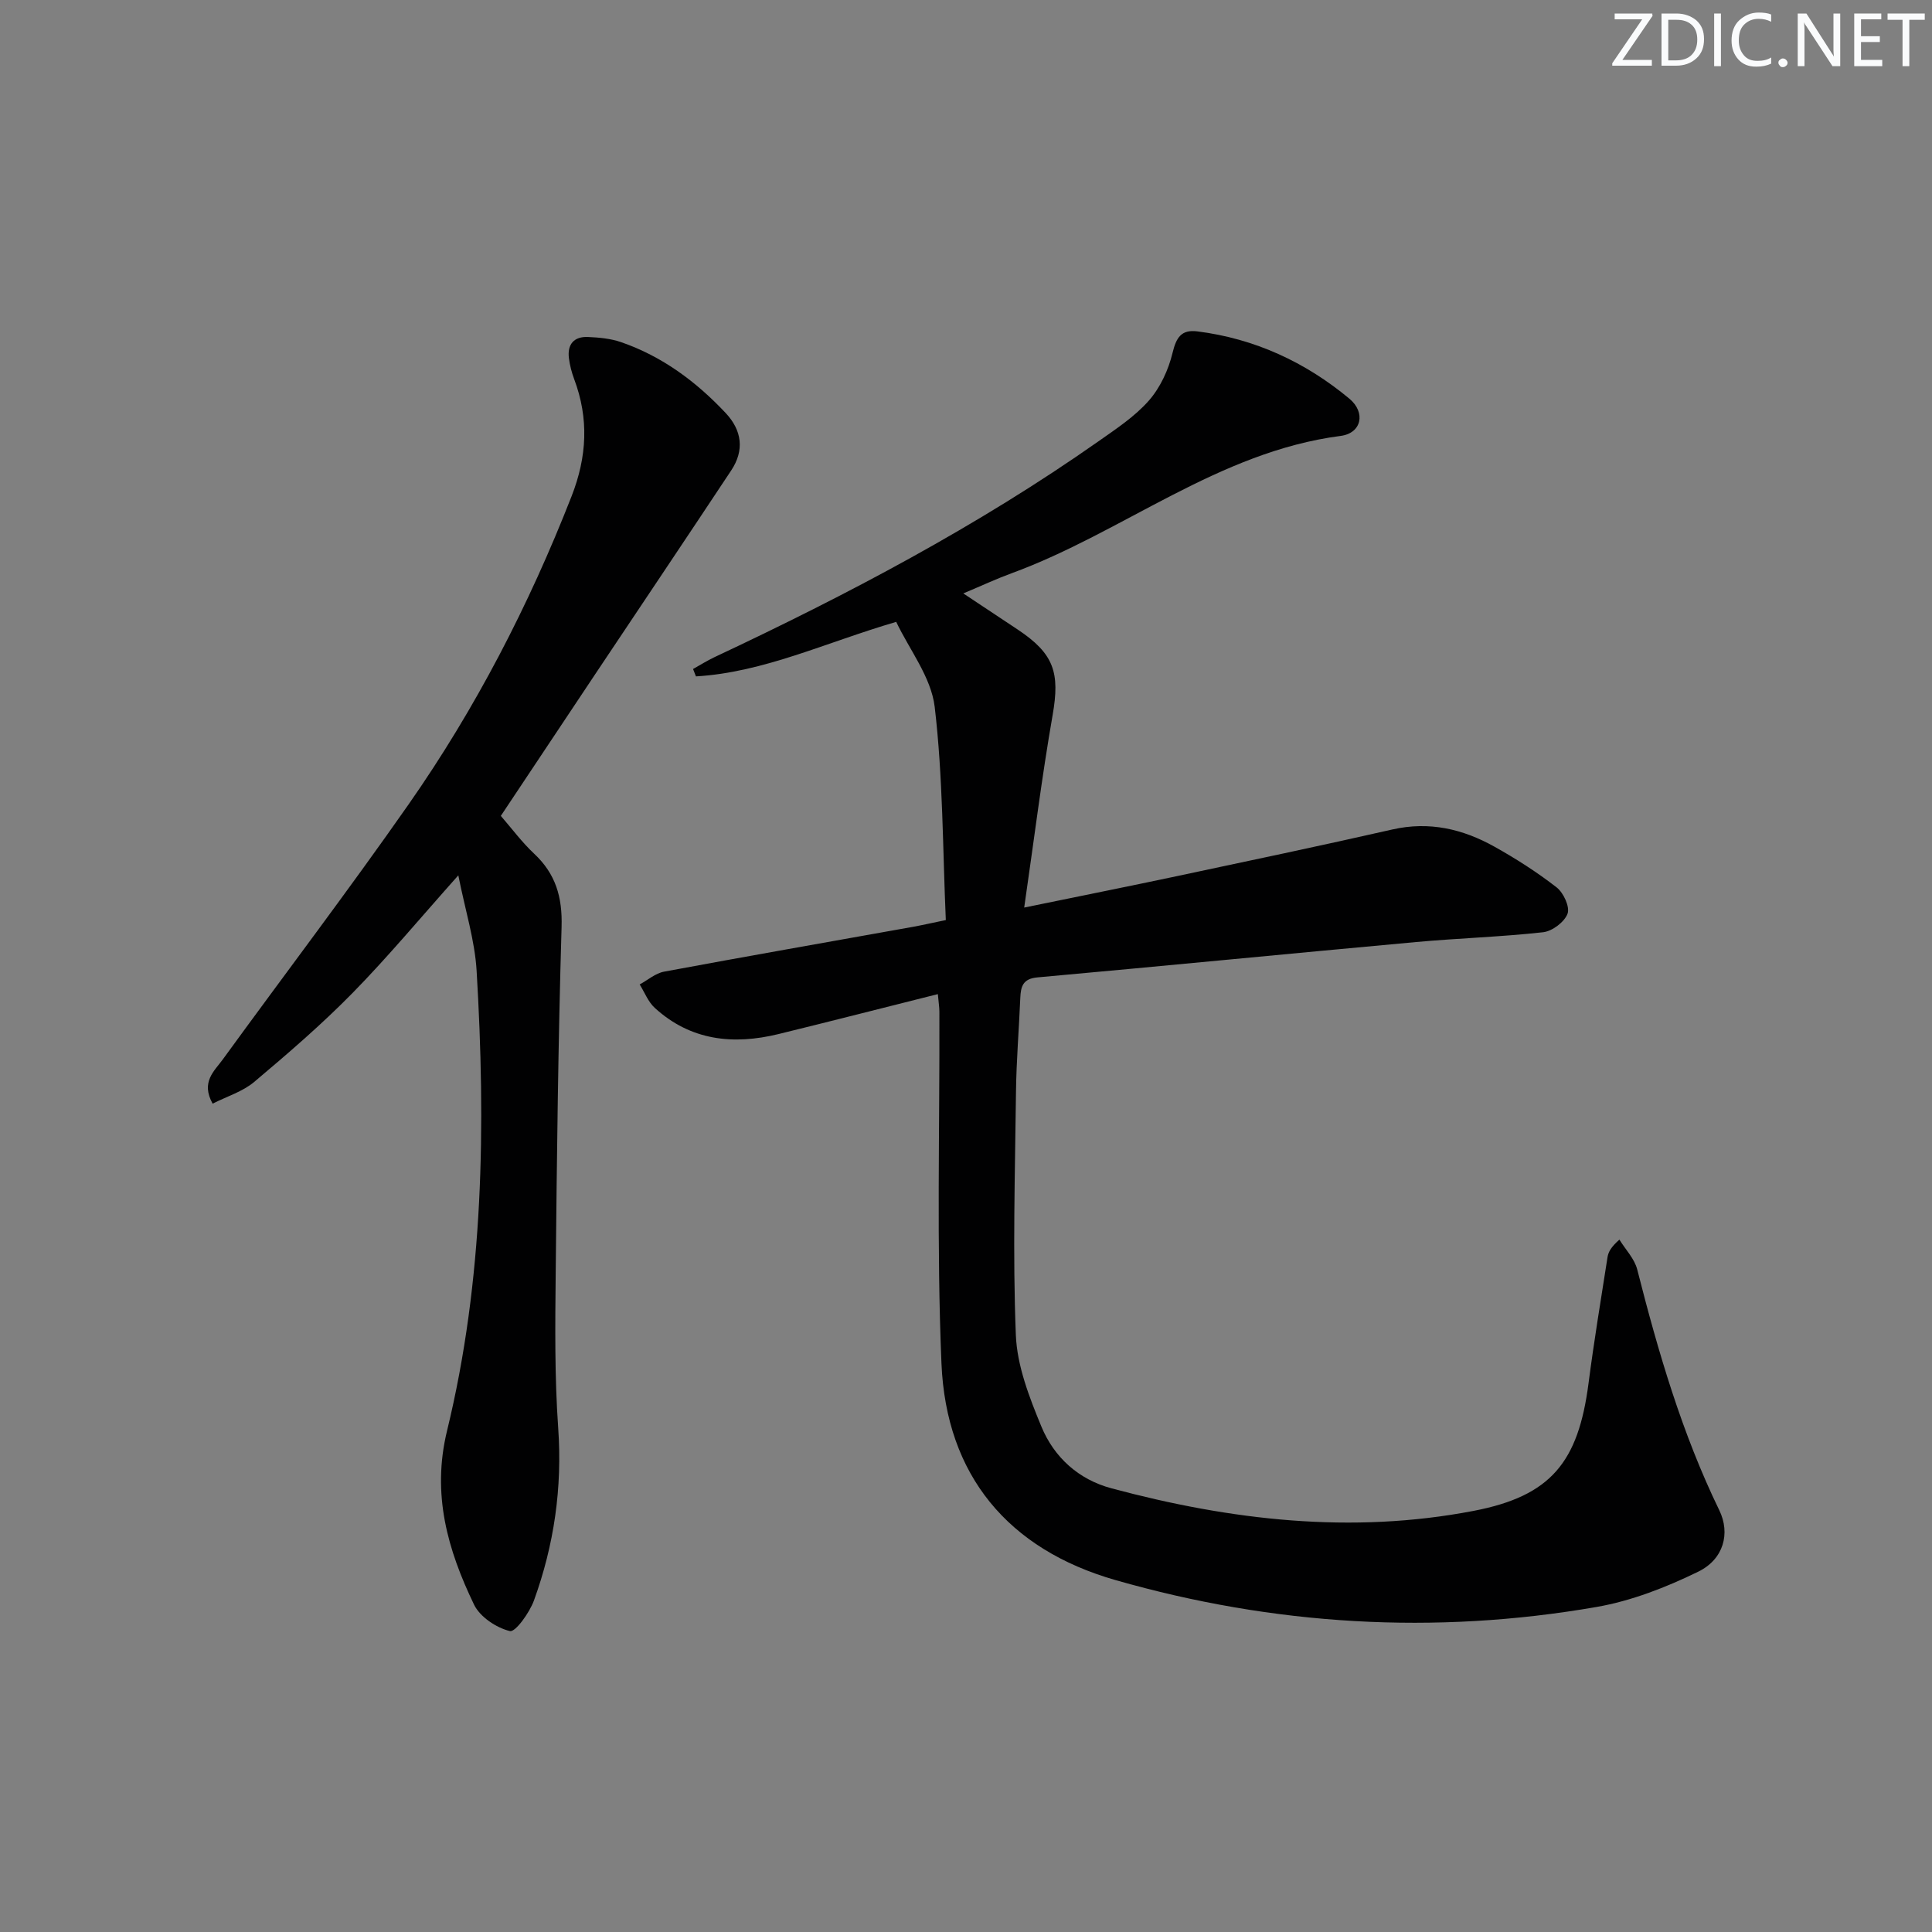
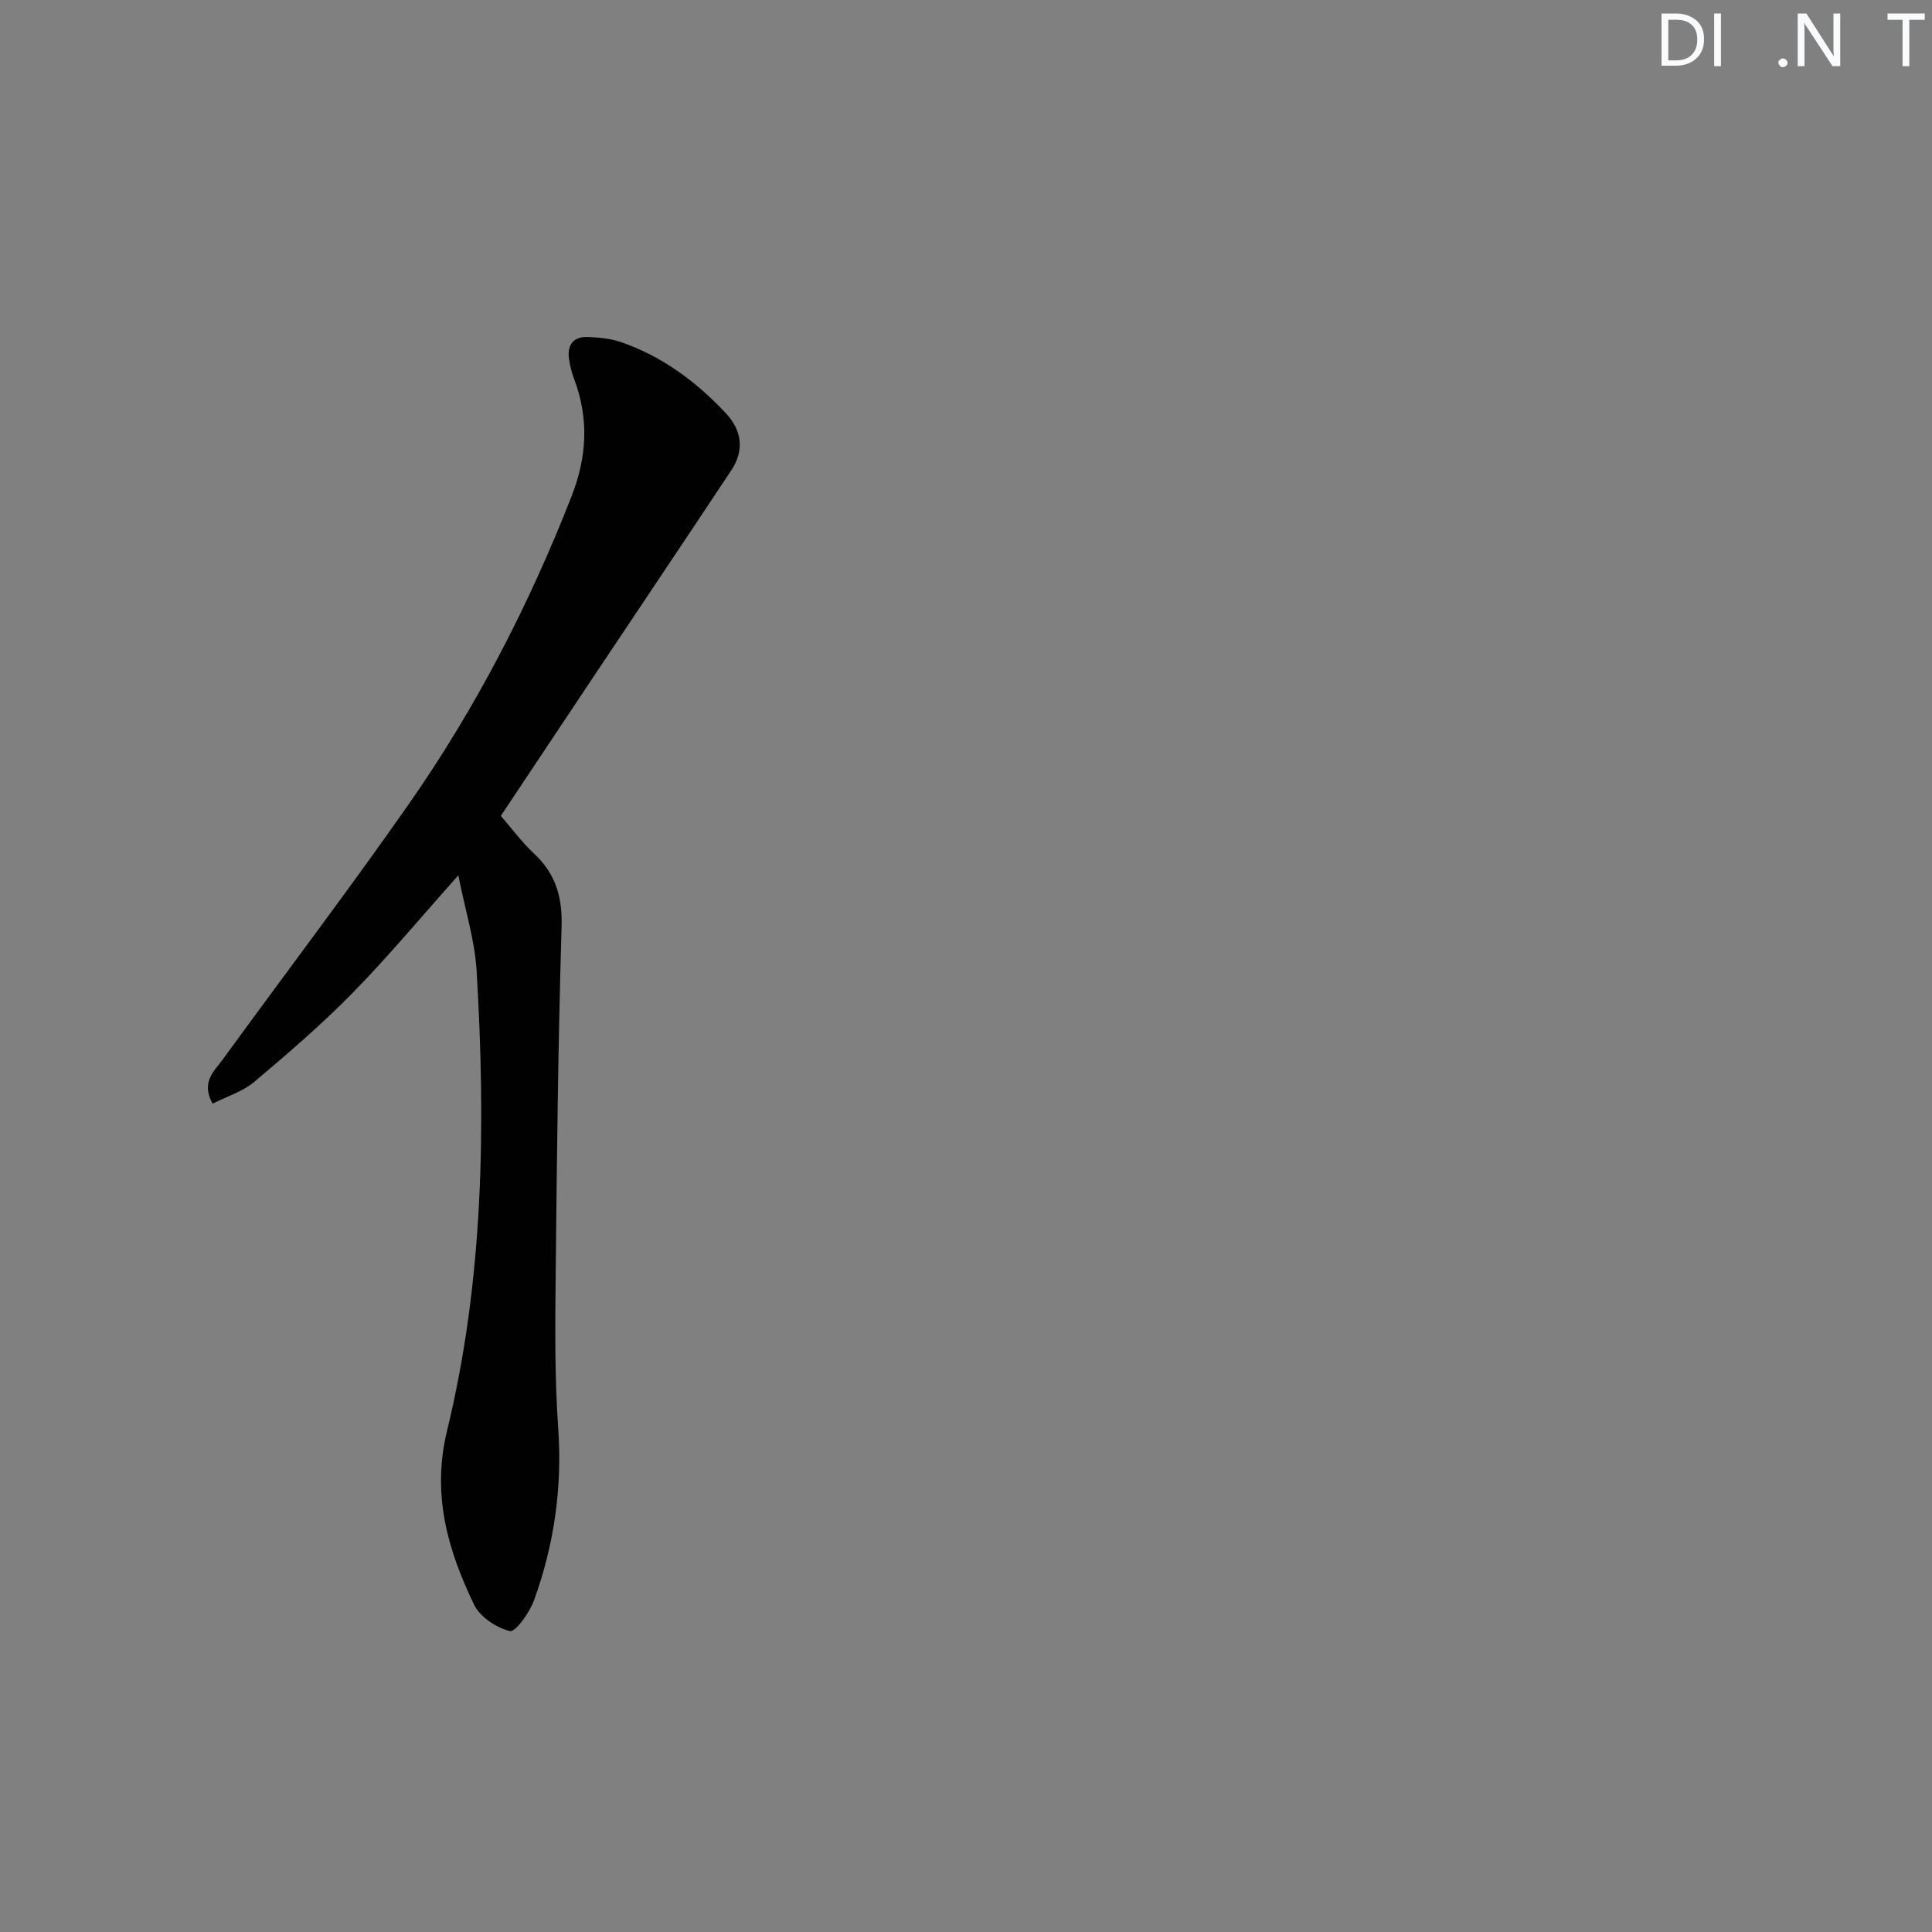
<svg xmlns="http://www.w3.org/2000/svg" enable-background="new 0 0 400 400" viewBox="0 0 400 400">
  <rect x="0" y="0" width="400" height="400" fill="#808080" stroke="none" />
  <g fill="#fafbfc">
-     <path d="m342.2 3.2-6.3 9.2h6.1v1.2h-8.2v-.5l6.2-9.1h-5.7v-1.2h7.8v.4z" />
    <path d="m344 13.7v-10.9h3.1c1.6 0 3 .5 4.1 1.4 1.1 1 1.6 2.2 1.6 3.9s-.5 3-1.6 4-2.5 1.5-4.2 1.5h-3zm1.4-9.6v8.4h1.6c1.4 0 2.5-.4 3.2-1.1.8-.8 1.2-1.8 1.2-3.2s-.4-2.4-1.2-3.1-1.8-1-3.1-1z" />
    <path d="m356.3 2.8v10.9h-1.4v-10.9z" />
-     <path d="m366.6 13.2c-.8.4-1.8.6-3 .6-1.6 0-2.8-.5-3.7-1.5s-1.4-2.3-1.4-3.9c0-1.7.5-3.2 1.6-4.2s2.4-1.6 4-1.6c1 0 1.9.1 2.6.4v1.5c-.8-.4-1.6-.6-2.6-.6-1.2 0-2.2.4-3 1.2s-1.1 1.9-1.1 3.3c0 1.3.4 2.3 1.1 3.1s1.6 1.1 2.8 1.1c1.1 0 2-.2 2.8-.7v1.3z" />
    <path d="m368.2 13c0-.3.1-.5.3-.6.2-.2.4-.3.6-.3.3 0 .5.1.7.3s.3.4.3.6-.1.5-.3.6c-.2.2-.4.3-.7.3s-.5-.1-.6-.3c-.2-.2-.3-.4-.3-.6z" />
    <path d="m381.1 13.7h-1.7l-5.5-8.4c-.2-.2-.3-.5-.4-.7 0 .2.1.8.1 1.5v7.6h-1.4v-10.9h1.8l5.3 8.3c.3.4.4.6.4.8 0-.3-.1-.8-.1-1.6v-7.5h1.4v10.9z" />
-     <path d="m389.7 13.7h-5.8v-10.9h5.6v1.2h-4.2v3.5h3.9v1.2h-3.9v3.7h4.4z" />
    <path d="m398.4 4.1h-3.1v9.6h-1.4v-9.6h-3.1v-1.3h7.7v1.3z" />
  </g>
-   <path d="m194.17 205.82c-11.2 2.81-22.08 5.6-32.98 8.27-9.38 2.29-18.19 1.37-25.63-5.42-1.37-1.25-2.1-3.21-3.12-4.85 1.68-.91 3.26-2.32 5.05-2.65 17.13-3.19 34.29-6.19 51.43-9.26 1.93-.35 3.84-.79 6.9-1.42-.65-14.77-.58-29.56-2.3-44.13-.73-6.16-5.25-11.87-7.97-17.61-14.66 4.29-27.4 10.45-41.46 11.29-.2-.51-.4-1.02-.6-1.53 1.47-.82 2.89-1.72 4.41-2.44 27.58-12.96 54.49-27.12 79.48-44.67 3.67-2.58 7.54-5.13 10.46-8.44 2.37-2.69 4.07-6.37 4.92-9.89.78-3.21 1.81-4.88 5.15-4.46 11.87 1.5 22.34 6.35 31.45 13.92 3.47 2.88 2.54 7.16-1.79 7.72-25.37 3.3-45.05 19.99-68.19 28.46-3.07 1.12-6.03 2.51-9.94 4.15 4.2 2.79 7.74 5.13 11.28 7.49 7.54 5.02 8.74 8.95 7.22 17.67-2.25 12.87-3.85 25.84-5.89 39.88 11.48-2.36 21.5-4.36 31.5-6.48 14.93-3.17 29.86-6.31 44.74-9.69 7.62-1.73 14.56-.1 21.11 3.56 4.48 2.5 8.85 5.3 12.89 8.44 1.42 1.11 2.78 4.05 2.25 5.45-.64 1.72-3.17 3.62-5.06 3.83-8.74.97-17.55 1.23-26.31 2.03-26.13 2.39-52.25 4.96-78.39 7.32-3 .27-3.44 1.87-3.54 4.26-.27 6.48-.81 12.96-.89 19.44-.2 16.78-.7 33.58-.03 50.33.25 6.4 2.79 12.92 5.29 18.97 2.63 6.35 7.67 10.95 14.51 12.78 24.67 6.62 49.68 9.53 74.98 4.67 16.05-3.09 21.67-10.11 23.79-26.42 1.13-8.72 2.57-17.41 3.93-26.1.17-1.07.7-2.08 2.46-3.64 1.26 2.05 3.12 3.95 3.69 6.18 4.34 17.08 9.26 33.94 17 49.87 2.31 4.76.91 10.13-4.39 12.71-6.63 3.23-13.77 6.03-21 7.29-33.58 5.84-66.92 3.81-99.63-5.56-22.23-6.37-35.05-21.69-36.03-44.85-1.02-24.25-.35-48.56-.43-72.85-.01-.98-.17-1.94-.32-3.62z" fill="#010102" />
  <path d="m103.69 168.92c2.29 2.64 4.38 5.47 6.91 7.84 4.46 4.18 5.85 8.99 5.67 15.13-.71 23.92-.98 47.86-1.22 71.8-.11 10.66-.23 21.36.52 31.98.87 12.35-.85 24.19-5.02 35.69-.92 2.53-3.85 6.61-4.98 6.34-2.81-.68-6.19-2.93-7.42-5.47-5.46-11.34-8.8-22.84-5.59-36.02 7.61-31.29 8.02-63.24 6.12-95.2-.37-6.3-2.35-12.5-3.79-19.78-7.93 8.89-14.61 16.93-21.91 24.37-6.4 6.52-13.36 12.51-20.35 18.4-2.4 2.02-5.66 3-8.61 4.5-2.49-4.5.36-6.75 2.1-9.15 12.81-17.62 26-34.97 38.48-52.82 13.86-19.83 24.91-41.22 33.74-63.79 3.2-8.18 3.6-16.08.54-24.24-.52-1.38-.9-2.85-1.09-4.32-.37-2.9 1.05-4.54 3.95-4.41 2.29.1 4.68.32 6.83 1.06 8.52 2.94 15.57 8.18 21.68 14.69 3.36 3.58 3.91 7.69 1.15 11.86-9.36 14.12-18.81 28.19-28.22 42.28-6.39 9.57-12.74 19.13-19.49 29.26z" fill="#010102" />
</svg>